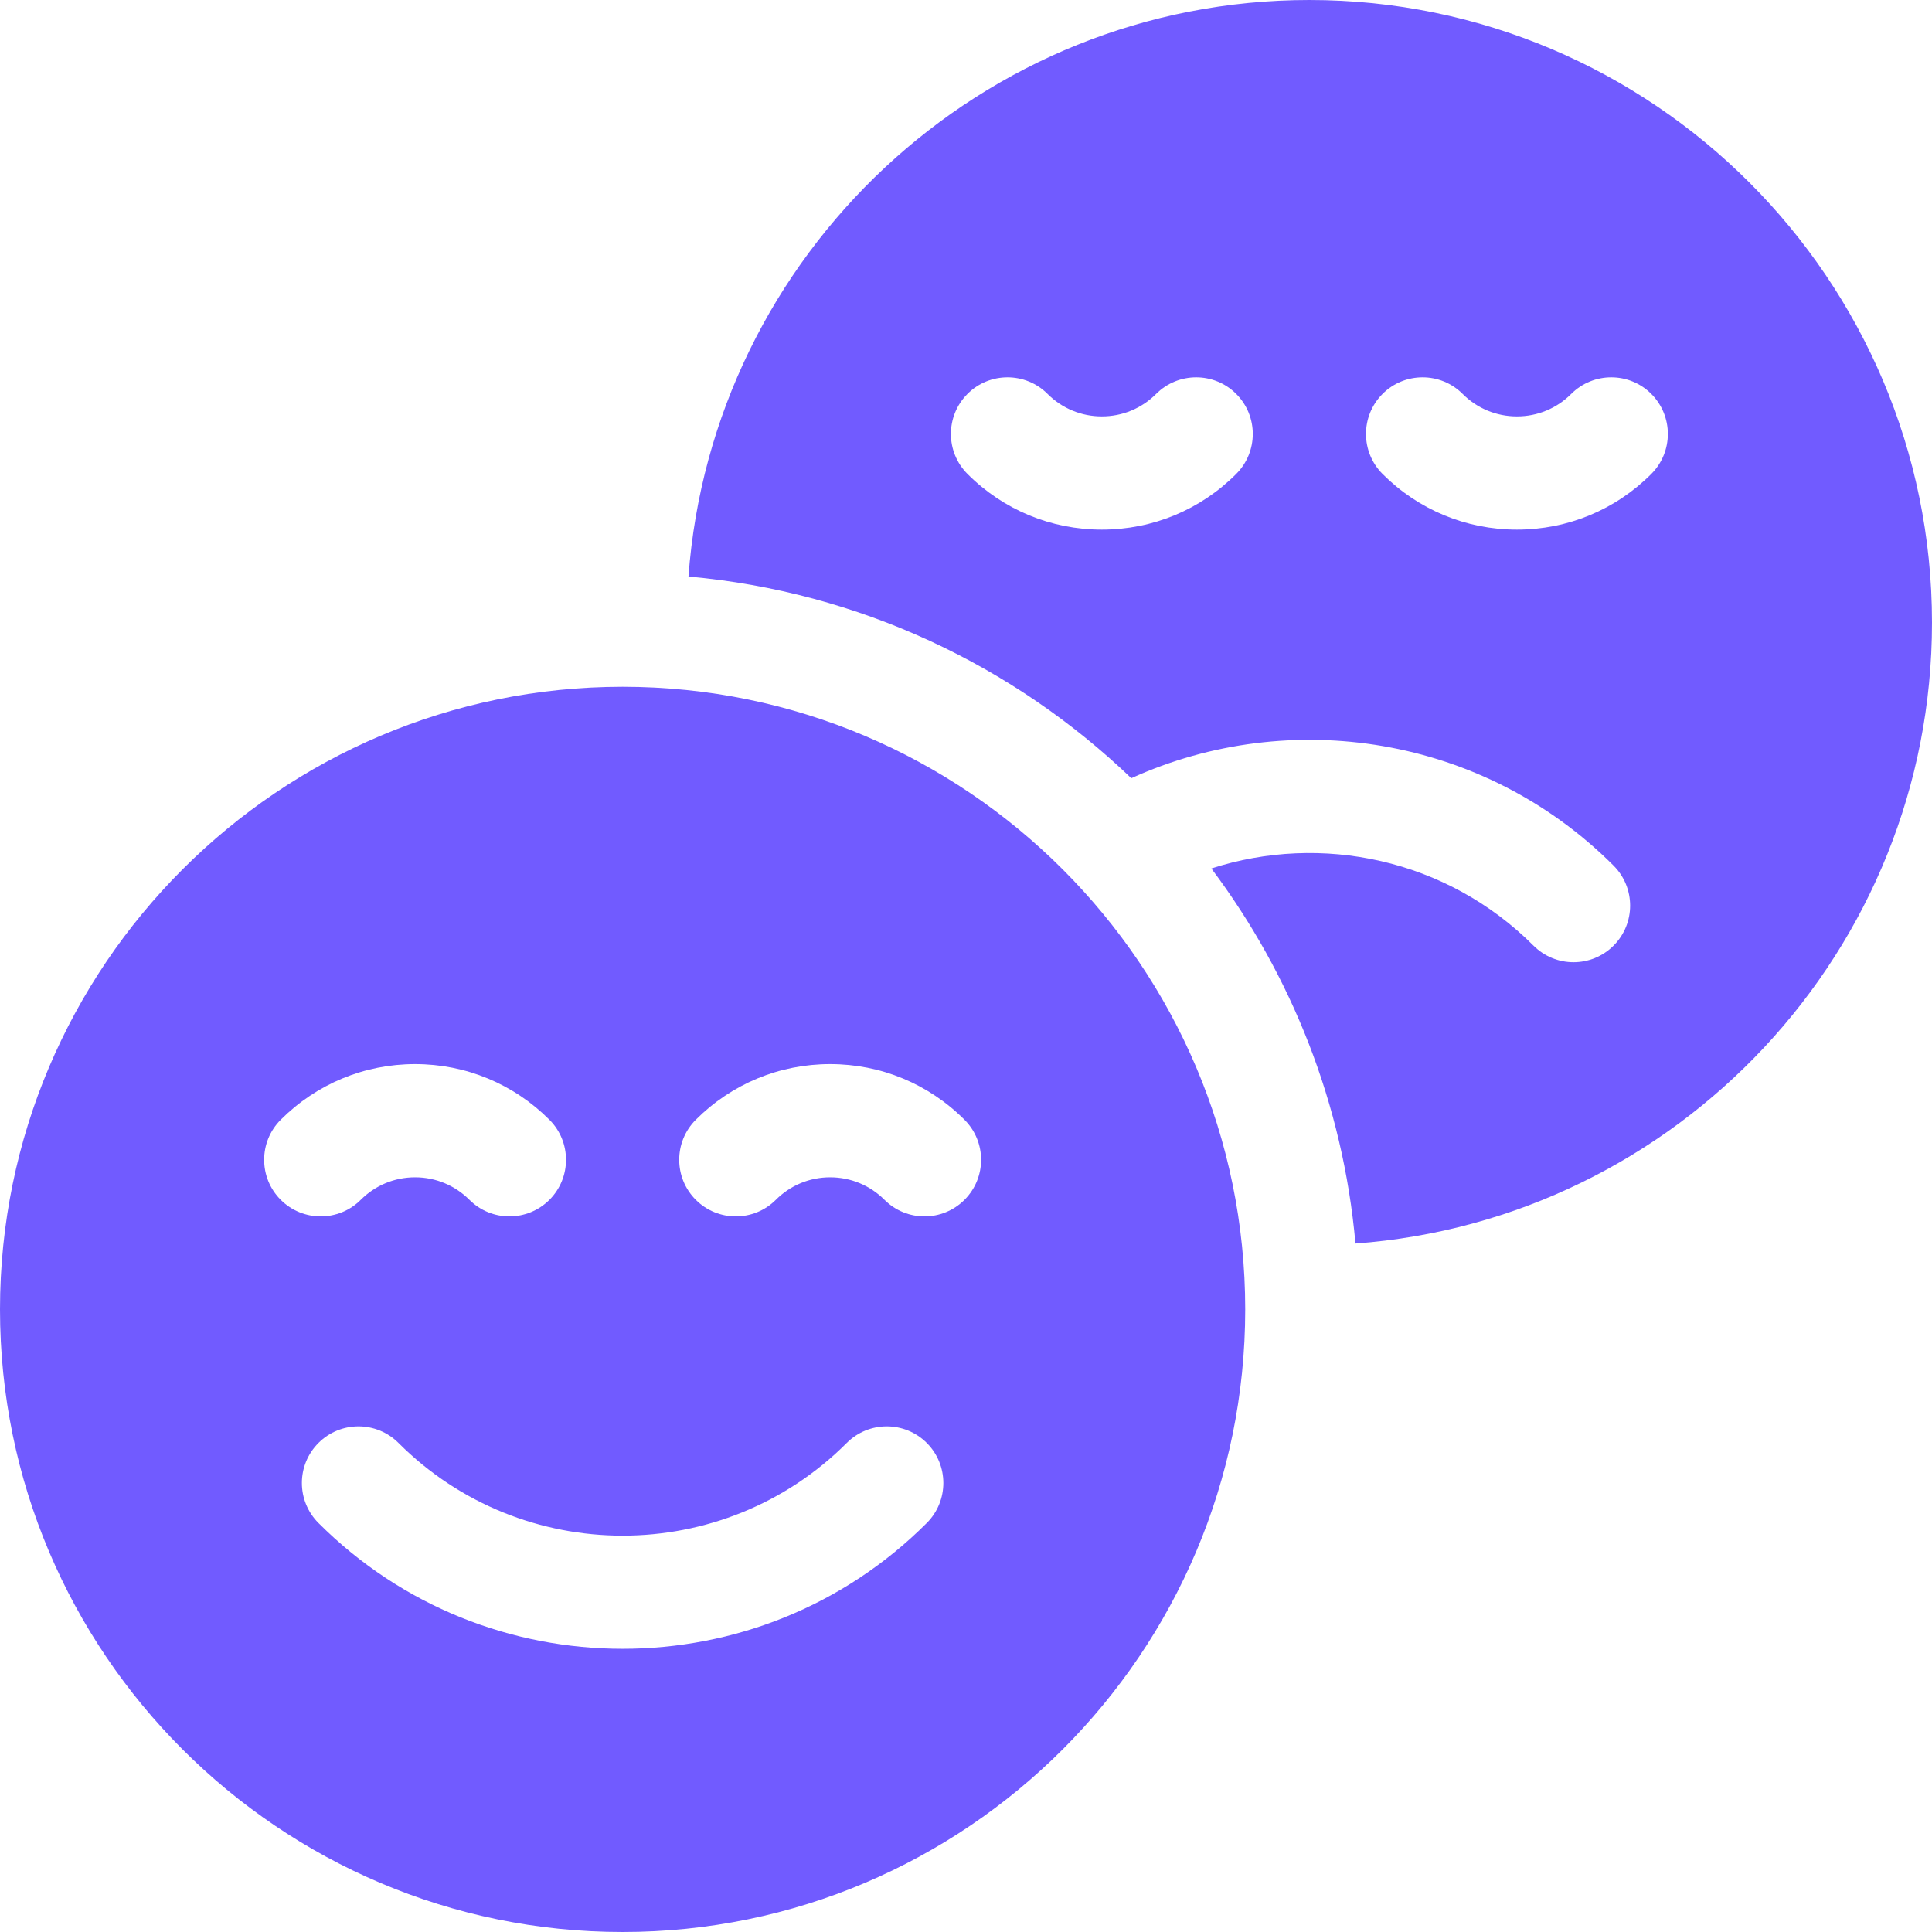
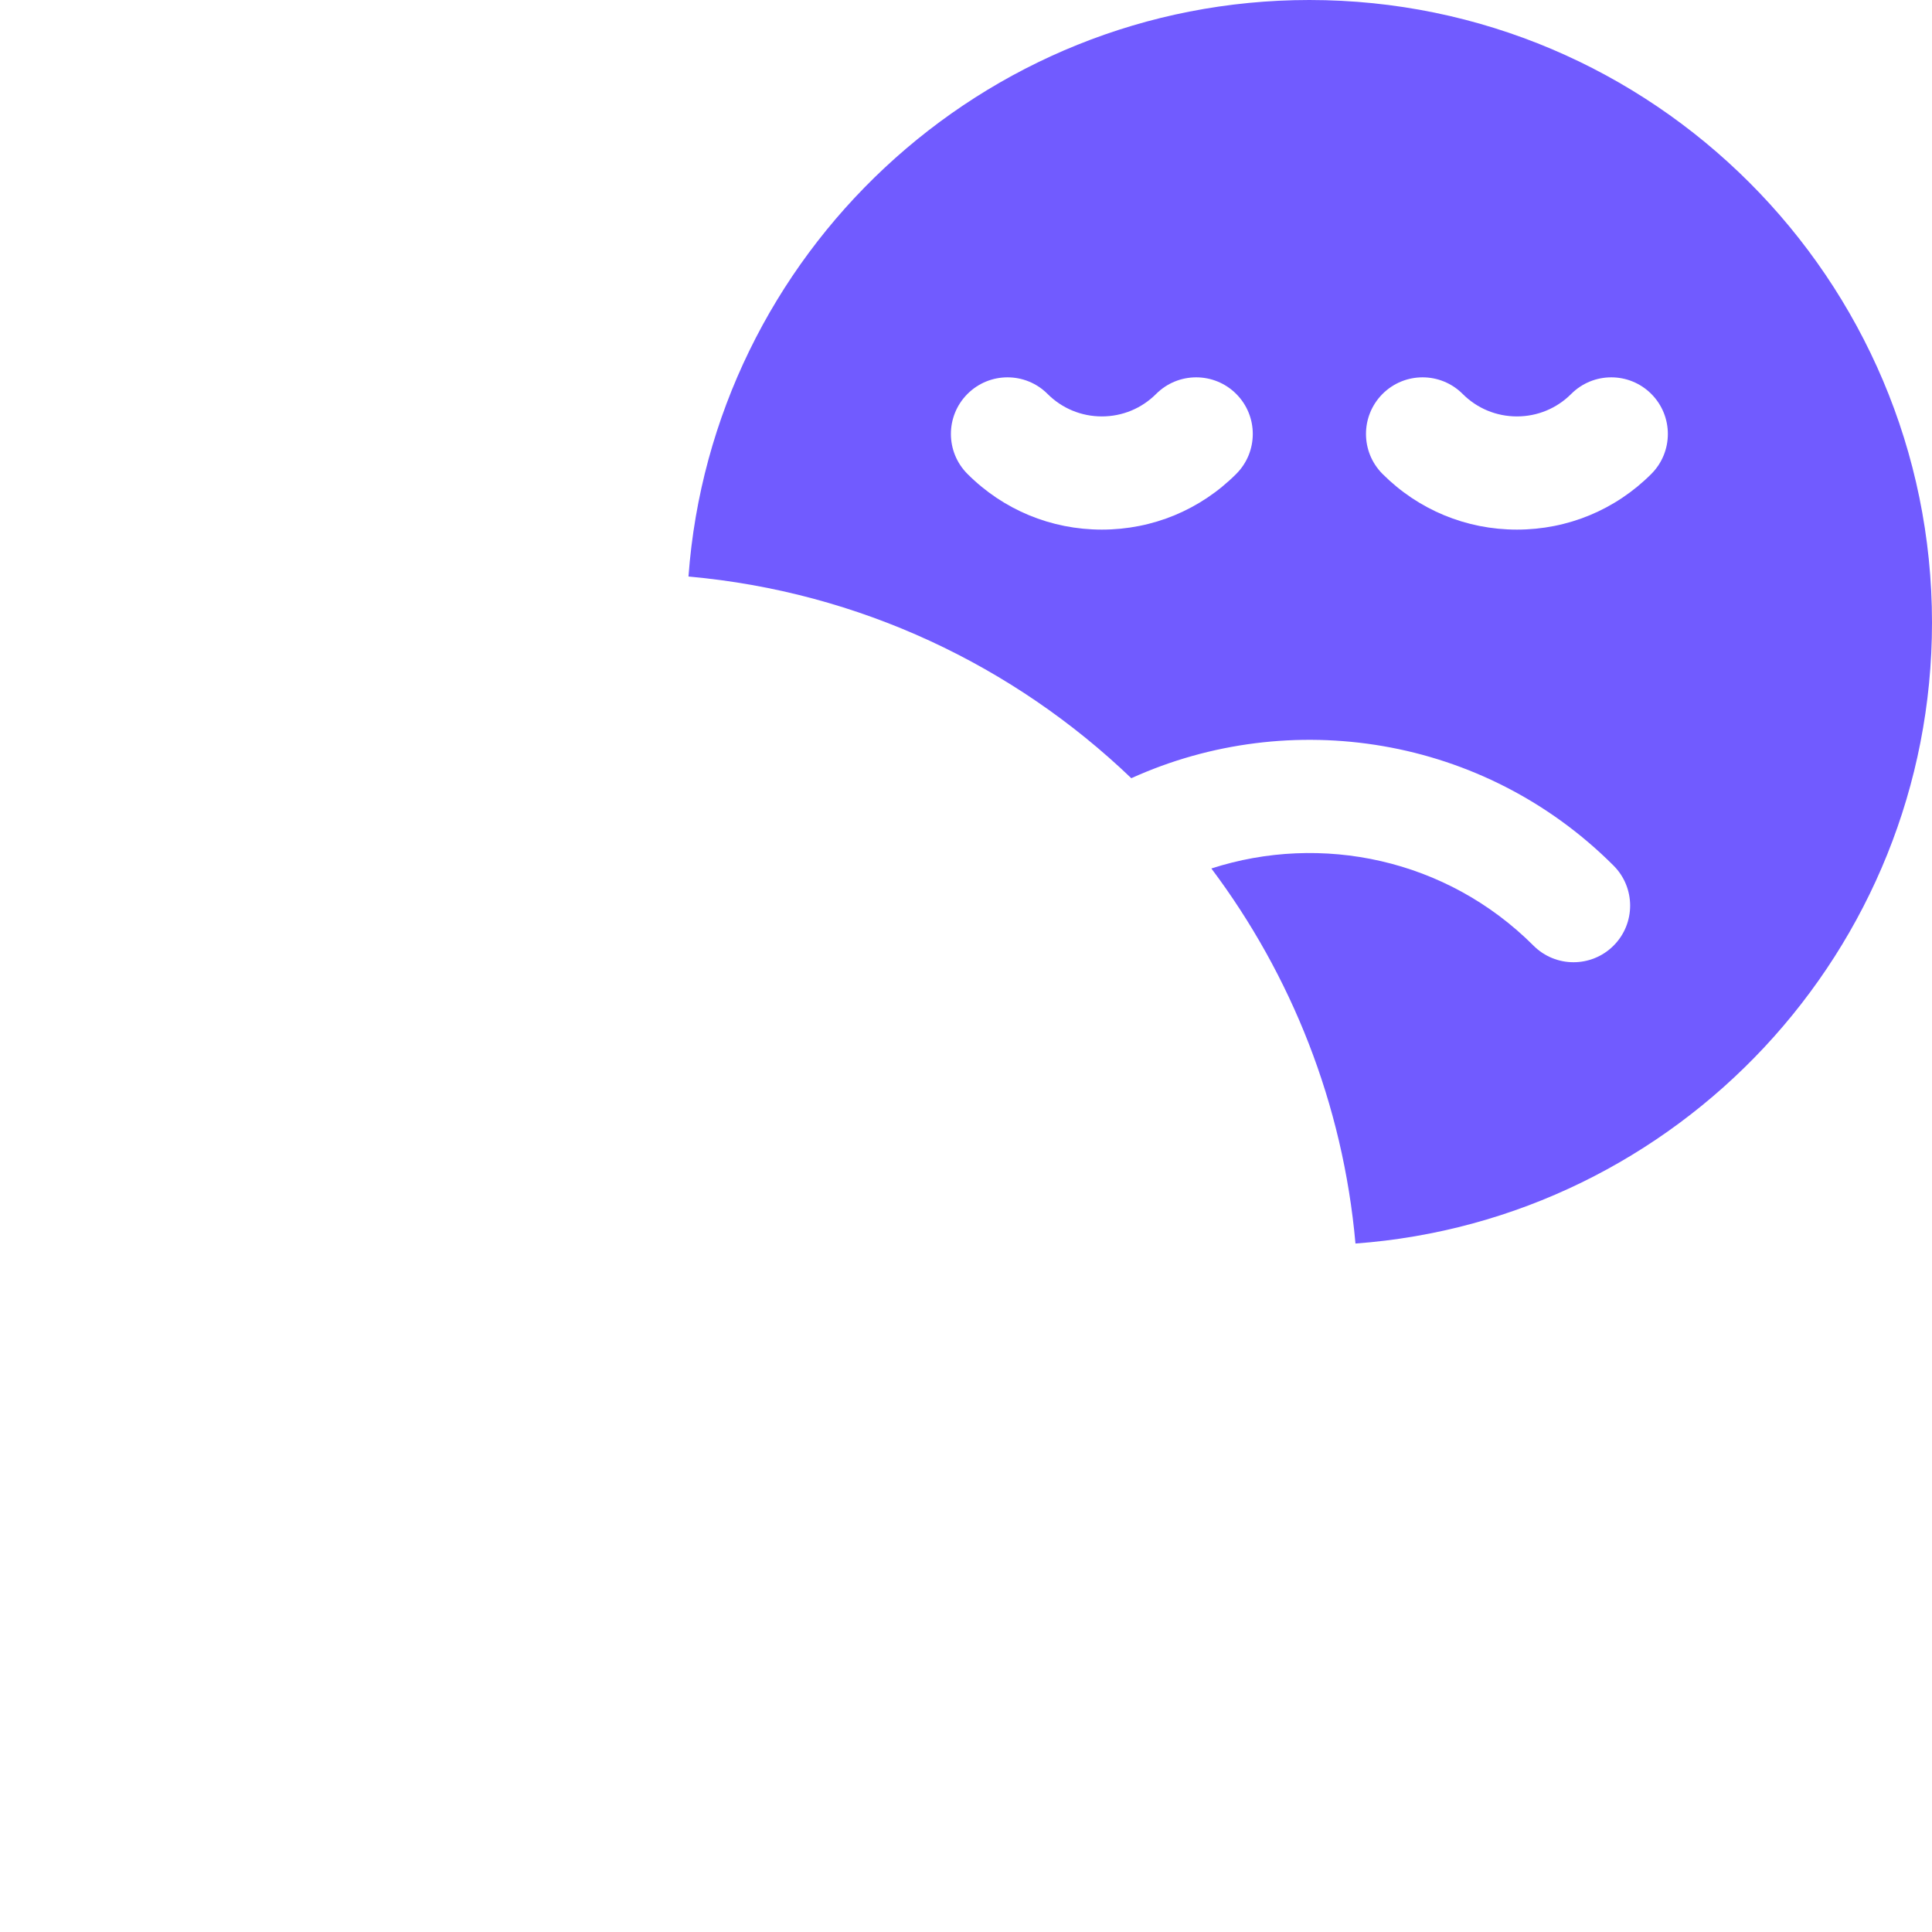
<svg xmlns="http://www.w3.org/2000/svg" width="80" height="80" viewBox="0 0 80 80" fill="none">
-   <path d="M25.781 28.438C11.566 28.438 0 40.003 0 54.219C0 68.434 11.566 80 25.781 80C39.997 80 51.562 68.434 51.562 54.219C51.562 40.003 39.997 28.438 25.781 28.438ZM11.624 46.367C13.11 44.881 15.086 44.062 17.188 44.062C19.289 44.062 21.265 44.881 22.751 46.367C23.666 47.282 23.666 48.766 22.751 49.682C22.293 50.139 21.693 50.368 21.094 50.368C20.494 50.368 19.894 50.139 19.437 49.681C18.836 49.081 18.037 48.75 17.188 48.75C16.338 48.75 15.539 49.081 14.938 49.682C14.023 50.597 12.539 50.597 11.624 49.682C10.709 48.766 10.709 47.282 11.624 46.367ZM38.376 63.064C34.903 66.537 30.342 68.273 25.781 68.273C21.22 68.273 16.659 66.537 13.187 63.064C12.271 62.149 12.271 60.665 13.187 59.75C14.102 58.834 15.586 58.834 16.501 59.75C21.618 64.867 29.944 64.867 35.062 59.75C35.977 58.834 37.461 58.834 38.376 59.75C39.291 60.665 39.291 62.149 38.376 63.064ZM39.938 49.682C39.481 50.139 38.881 50.368 38.281 50.368C37.681 50.368 37.082 50.139 36.624 49.681C36.023 49.081 35.225 48.75 34.375 48.75C33.525 48.75 32.727 49.081 32.126 49.682C31.211 50.597 29.727 50.597 28.811 49.682C27.896 48.766 27.896 47.282 28.811 46.367C30.297 44.881 32.273 44.062 34.375 44.062C36.477 44.062 38.453 44.881 39.938 46.367C40.854 47.282 40.854 48.766 39.938 49.682Z" fill="#715BFF" />
  <path d="M54.219 0C40.645 0 29.488 10.545 28.508 23.873C35.592 24.505 41.986 27.569 46.845 32.224C53.41 29.247 61.423 30.452 66.814 35.843C67.729 36.758 67.729 38.242 66.814 39.157C66.356 39.615 65.756 39.844 65.156 39.844C64.556 39.844 63.957 39.615 63.499 39.157C59.896 35.554 54.704 34.492 50.16 35.962C53.469 40.37 55.611 45.7 56.127 51.492C69.455 50.512 80 39.355 80 25.781C80 11.566 68.435 0 54.219 0ZM51.188 19.626C49.702 21.112 47.727 21.93 45.625 21.93C43.523 21.93 41.547 21.112 40.062 19.626C39.146 18.711 39.146 17.227 40.062 16.311C40.977 15.396 42.461 15.396 43.376 16.311C43.977 16.912 44.776 17.243 45.625 17.243C46.475 17.243 47.273 16.912 47.874 16.311C48.789 15.396 50.273 15.396 51.189 16.311C52.104 17.227 52.104 18.711 51.188 19.626ZM68.376 19.626C66.89 21.112 64.914 21.93 62.812 21.93C60.711 21.93 58.735 21.112 57.249 19.626C56.334 18.711 56.334 17.227 57.249 16.311C58.164 15.396 59.648 15.396 60.564 16.311C61.164 16.912 61.963 17.243 62.813 17.243C63.662 17.243 64.461 16.912 65.062 16.311C65.977 15.396 67.461 15.396 68.376 16.311C69.291 17.227 69.291 18.711 68.376 19.626Z" fill="#715BFF" />
</svg>